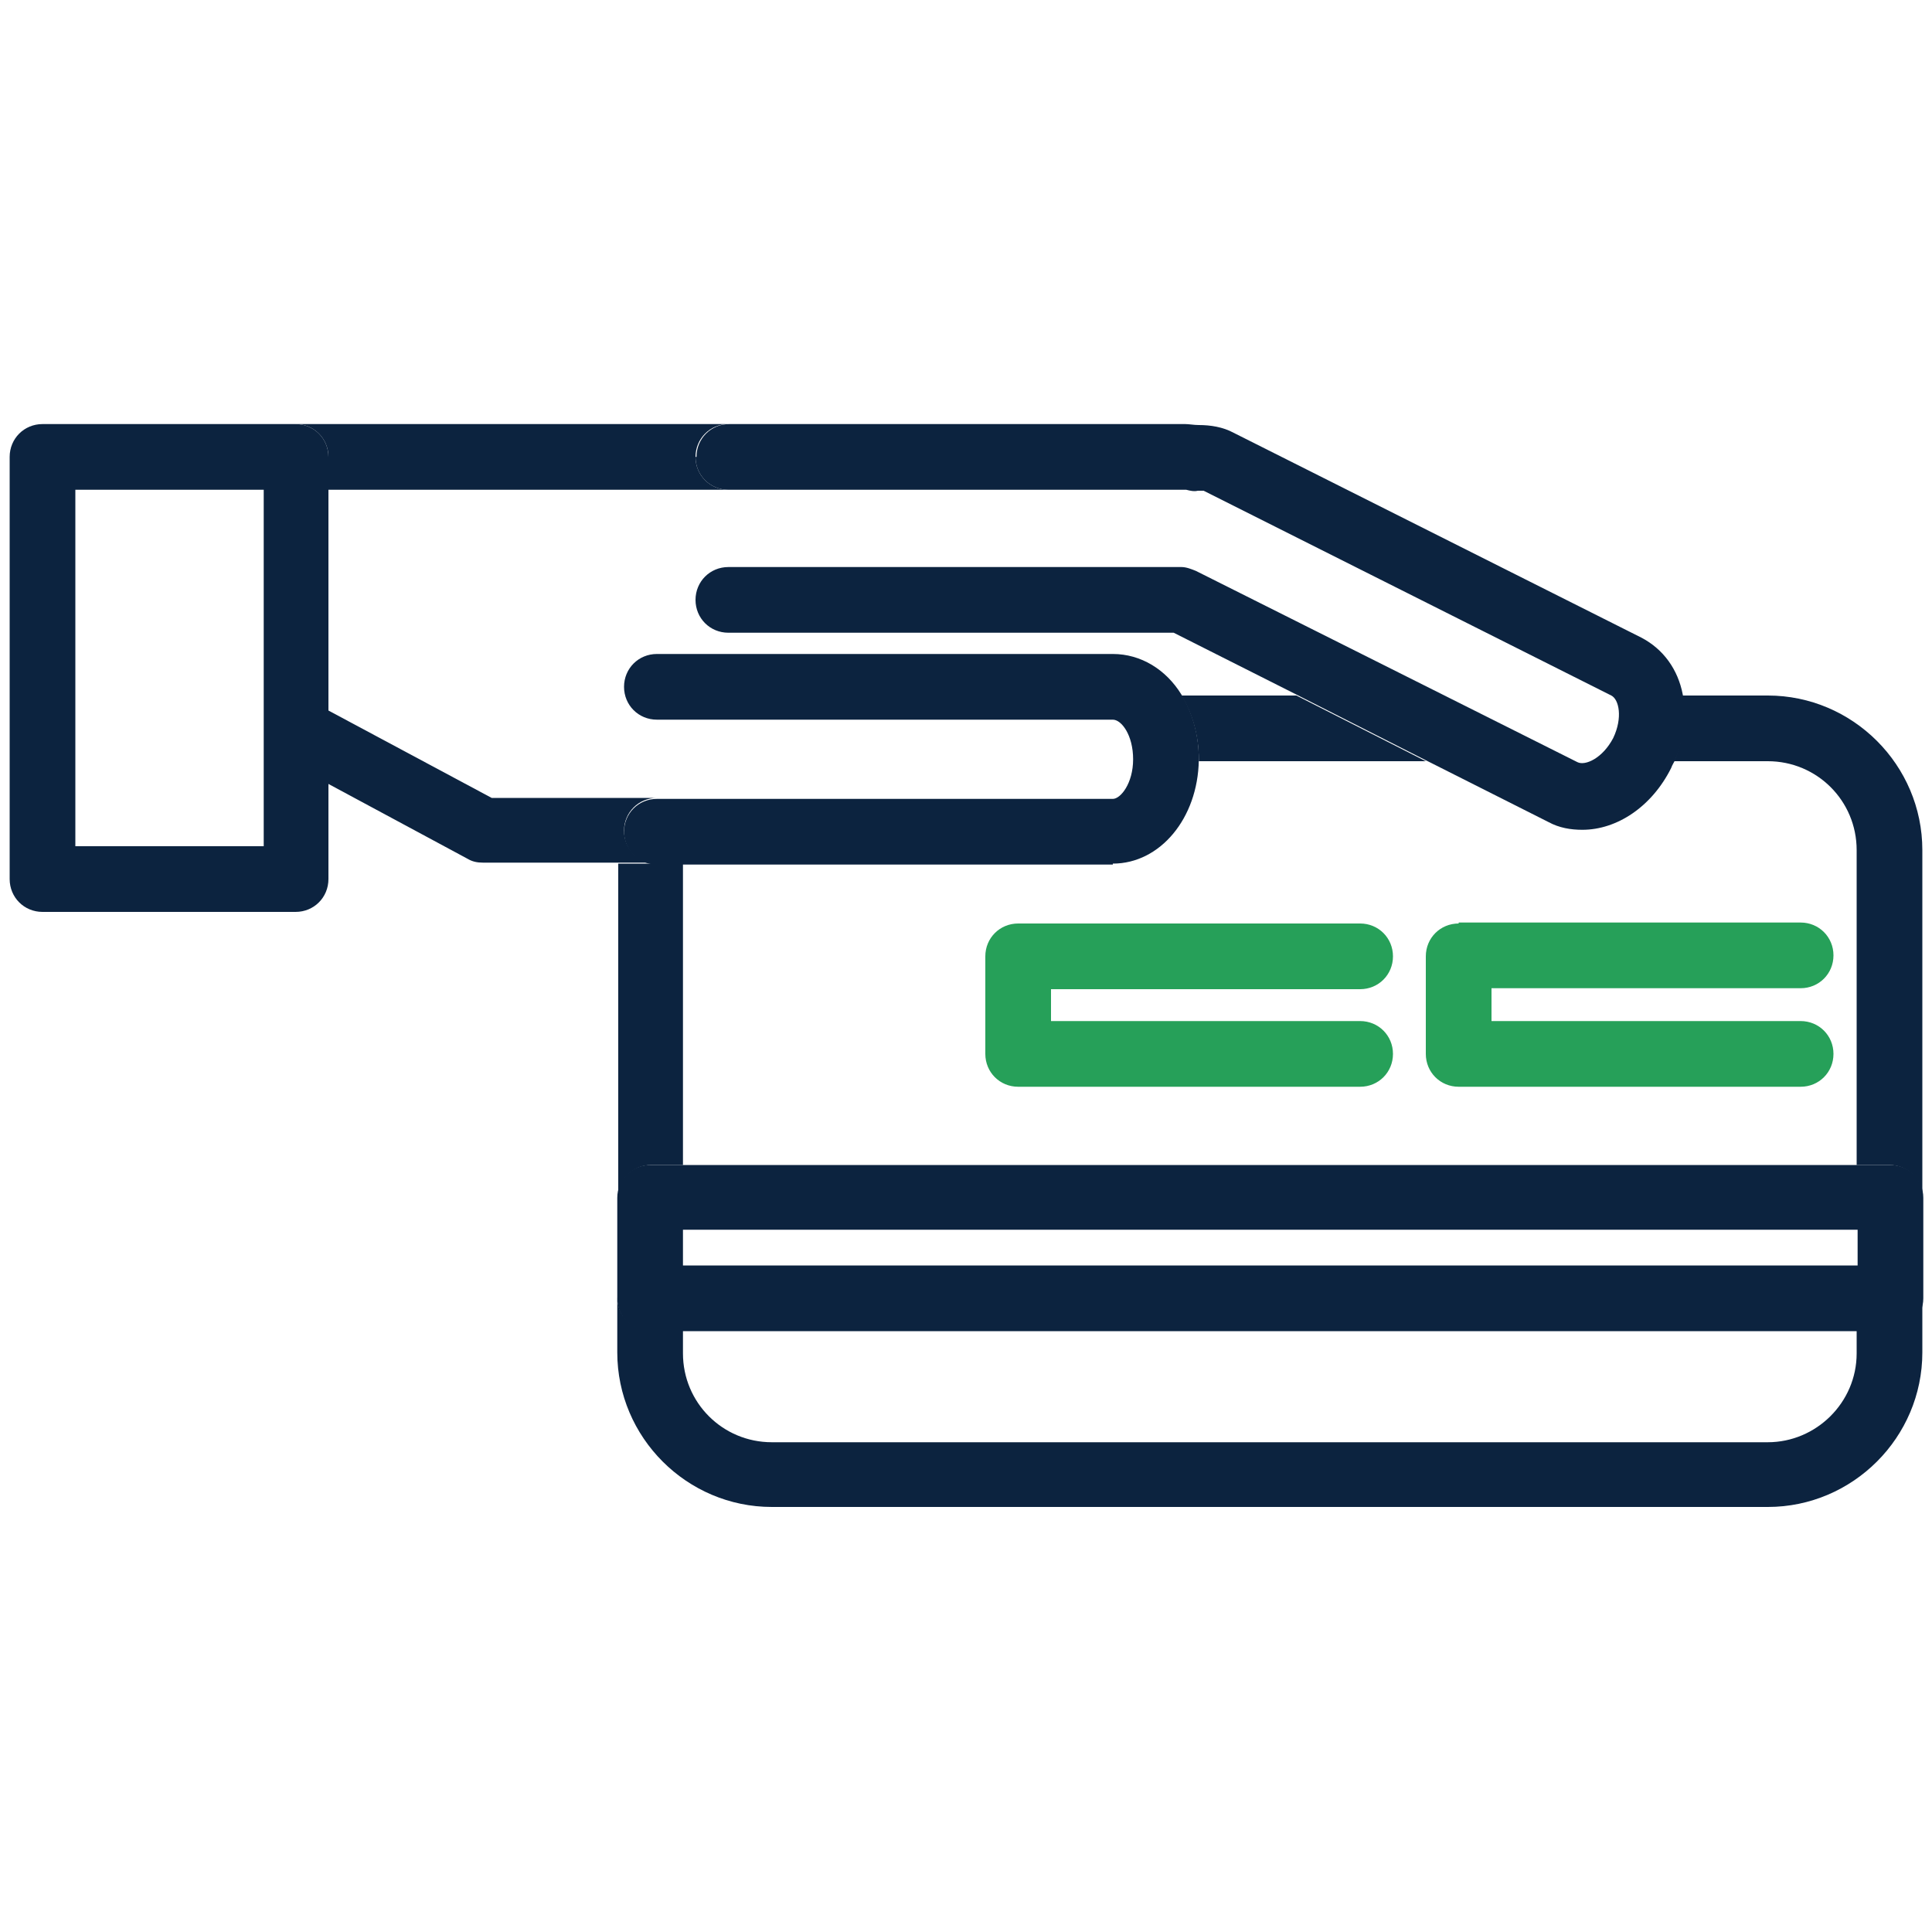
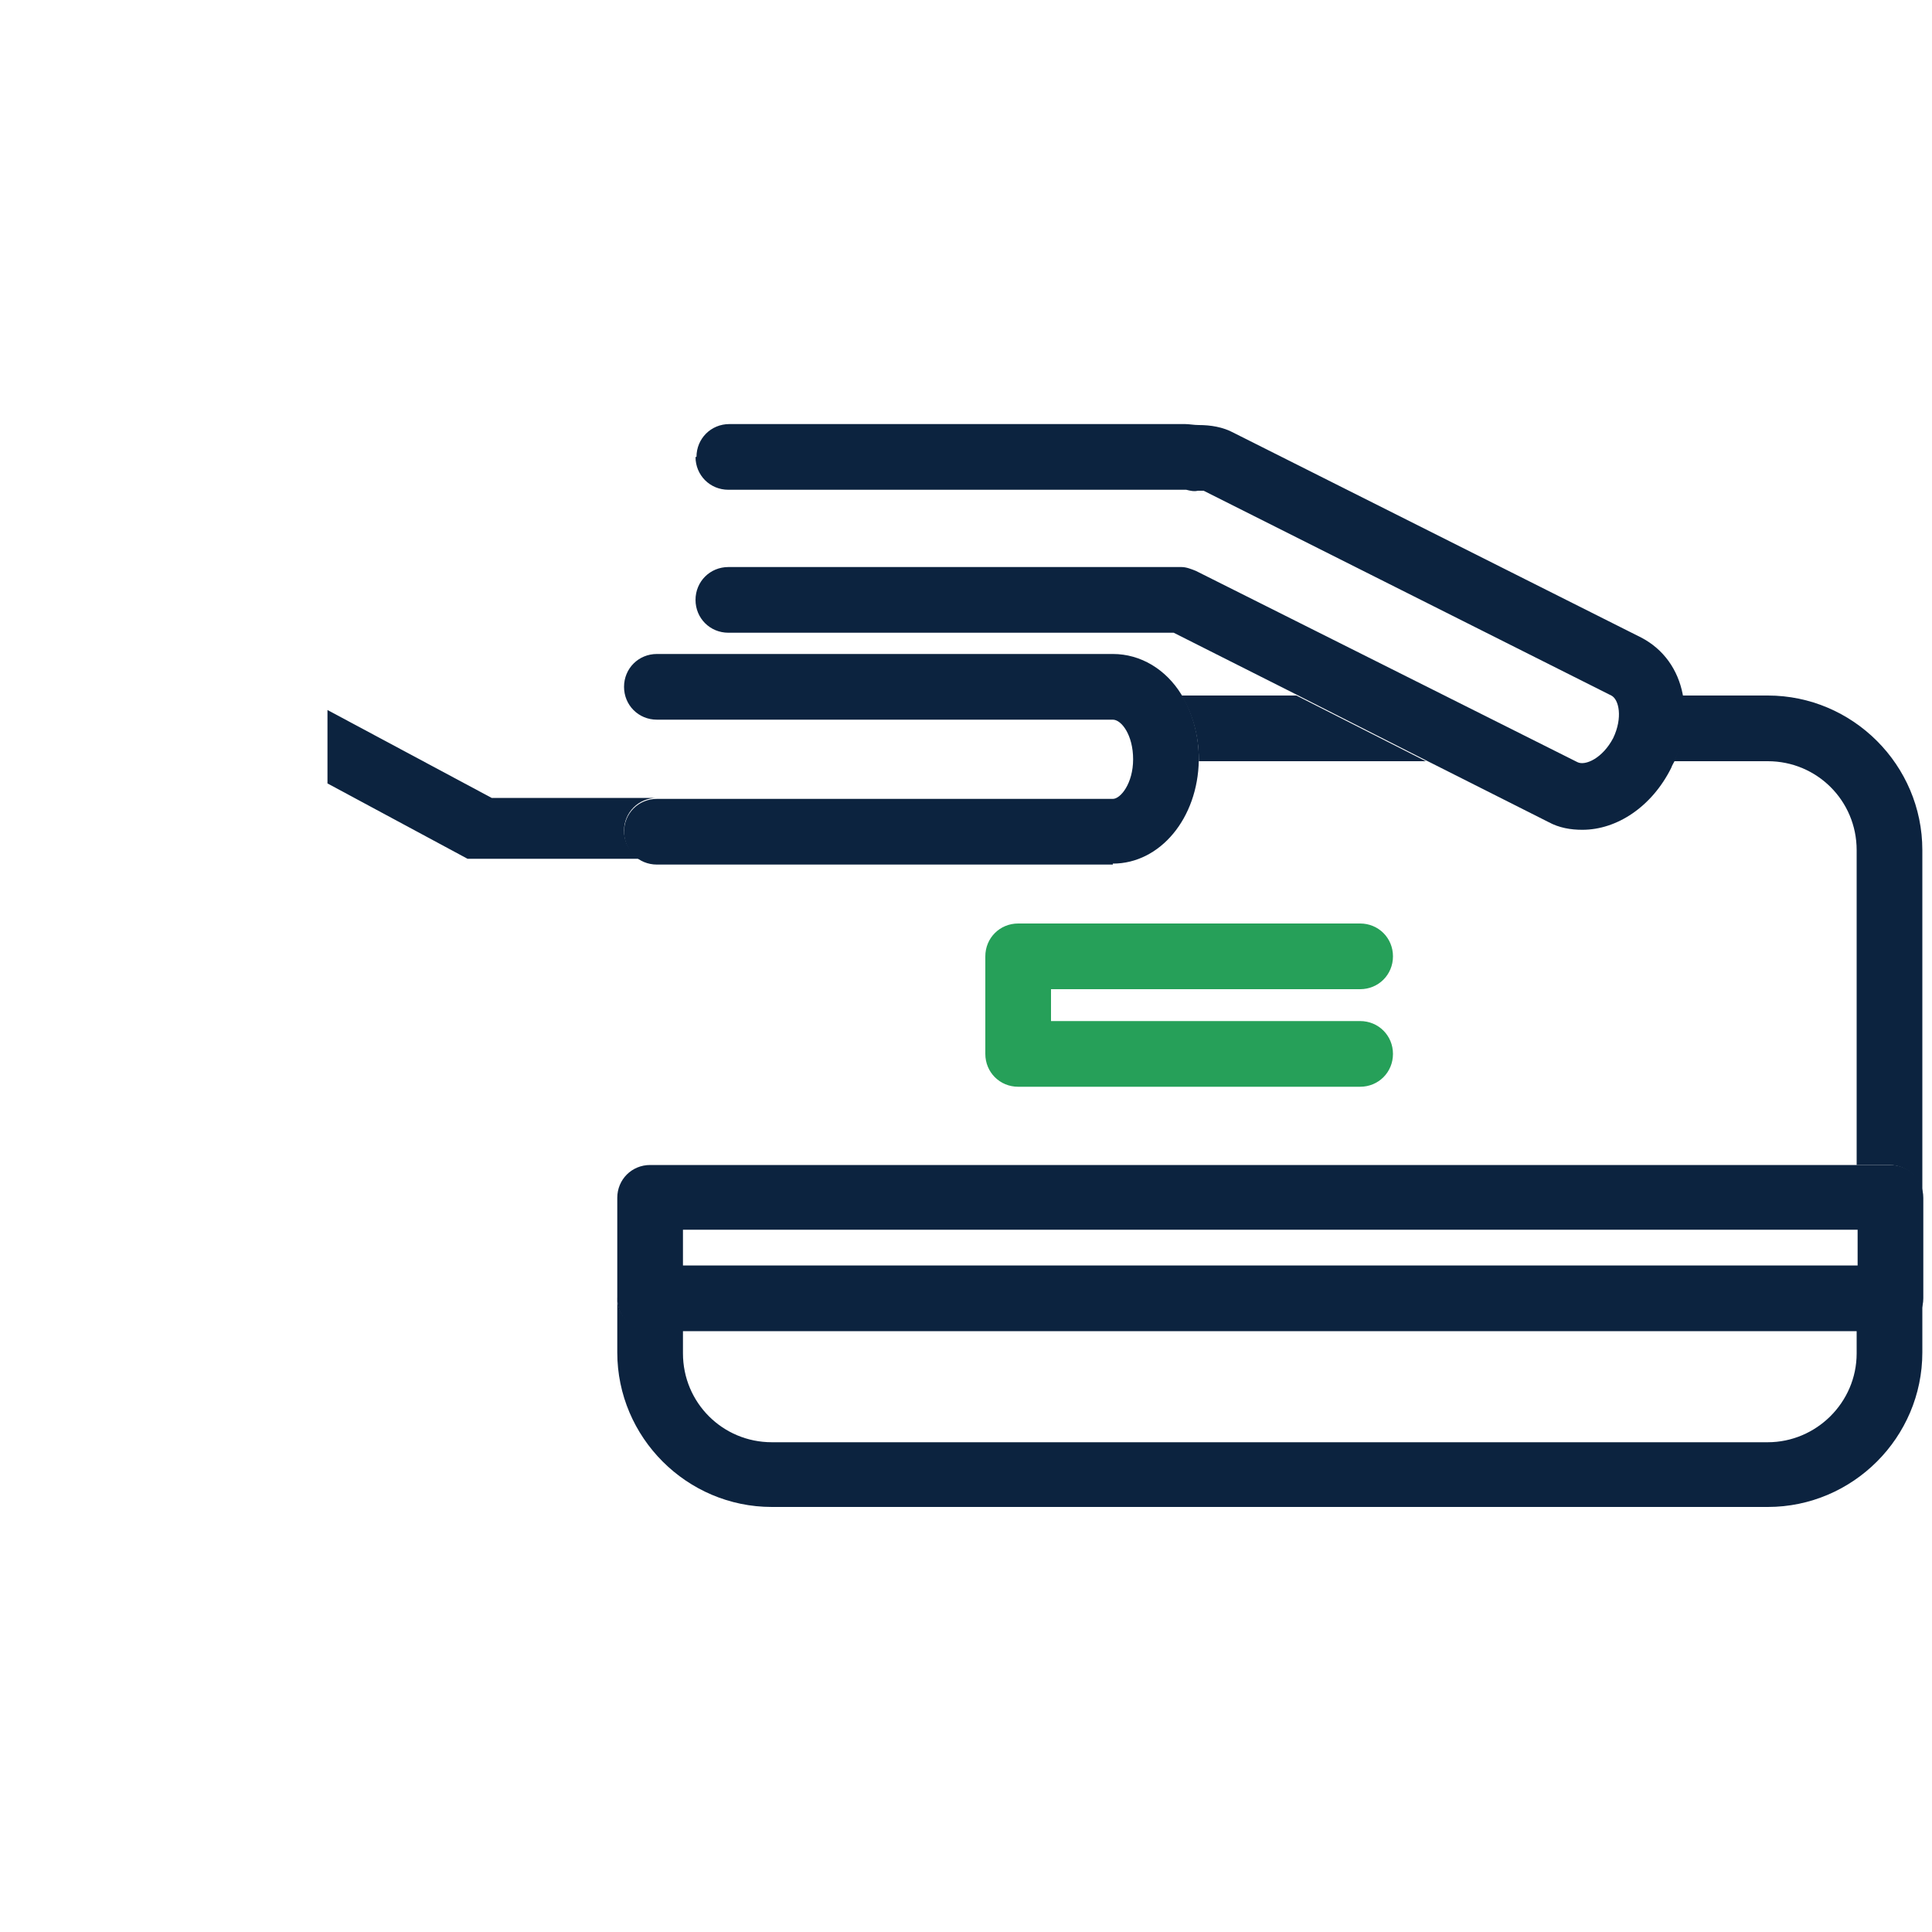
<svg xmlns="http://www.w3.org/2000/svg" id="Layer_1" data-name="Layer 1" version="1.1" viewBox="0 0 200 200">
  <defs>
    <style>
      .cls-1 {
        fill: #26a059;
      }

      .cls-1, .cls-2 {
        stroke-width: 0px;
      }

      .cls-2 {
        fill: #0c233f;
      }
    </style>
  </defs>
  <path class="cls-2" d="M195.6,137.7h-3.4v2.4c0,5.1-4.2,9.2-9.2,9.2h-103.1c-5.1,0-9.2-4.1-9.2-9.2v-2.4h-3.4c-1.9,0-3.4-1.5-3.4-3.4v5.7c0,8.8,7.2,16,16,16h103.1c8.8,0,16-7.2,16-16v-5.7c0,1.9-1.5,3.4-3.4,3.4Z" />
-   <path class="cls-2" d="M67.3,120.6h3.4v-31.2h-6.7v34.6c0-1.9,1.5-3.4,3.4-3.4Z" />
  <path class="cls-2" d="M183,72h-8.9c.4,2.1.2,4.5-.8,6.8h9.7c5.1,0,9.2,4.1,9.2,9.2v32.6h3.4c1.9,0,3.4,1.5,3.4,3.4v-36c0-8.8-7.2-16-16-16Z" />
  <path class="cls-2" d="M124.1,78.6s0,0,0,.2h23.5l-13.4-6.8h-11.9c1.1,1.8,1.8,4.1,1.8,6.6Z" />
  <path class="cls-2" d="M195.6,120.6H67.3c-1.9,0-3.4,1.5-3.4,3.4v10.4c0,1.9,1.5,3.4,3.4,3.4h128.4c1.9,0,3.4-1.5,3.4-3.4v-10.4c0-1.9-1.5-3.4-3.4-3.4ZM192.3,131h-121.6v-3.7h121.6v3.7Z" />
-   <path class="cls-1" d="M151,95.6c-1.9,0-3.4,1.5-3.4,3.4v10.1c0,1.9,1.5,3.4,3.4,3.4h35.4c1.9,0,3.4-1.5,3.4-3.4s-1.5-3.4-3.4-3.4h-32v-3.4h32c1.9,0,3.4-1.5,3.4-3.4s-1.5-3.4-3.4-3.4h-35.4Z" />
  <path class="cls-1" d="M108.8,102.4h32c1.9,0,3.4-1.5,3.4-3.4s-1.5-3.4-3.4-3.4h-35.4c-1.9,0-3.4,1.5-3.4,3.4v10.1c0,1.9,1.5,3.4,3.4,3.4h35.4c1.9,0,3.4-1.5,3.4-3.4s-1.5-3.4-3.4-3.4h-32v-3.4Z" />
-   <path class="cls-2" d="M34,47.3v3.4h41.4c-1.9,0-3.4-1.5-3.4-3.4s1.5-3.4,3.4-3.4H30.6c1.9,0,3.4,1.5,3.4,3.4Z" />
-   <path class="cls-2" d="M68,89.4c-1.9,0-3.4-1.5-3.4-3.4s1.5-3.4,3.4-3.4h-17.1l-17-9.1v7.6l14.5,7.8c.5.3,1,.4,1.6.4h17.9Z" />
+   <path class="cls-2" d="M68,89.4c-1.9,0-3.4-1.5-3.4-3.4s1.5-3.4,3.4-3.4h-17.1l-17-9.1v7.6l14.5,7.8h17.9Z" />
  <path class="cls-2" d="M72,47.3c0,1.9,1.5,3.4,3.4,3.4h47.2c0,0,.1,0,.2,0,.4.1.8.2,1.2.1.2,0,.4,0,.6,0l42.2,21.2c.8.4,1.2,2.3.2,4.4-1.1,2.1-2.9,2.9-3.7,2.5l-39.5-19.8c-.5-.2-1-.4-1.5-.4h-46.9c-1.9,0-3.4,1.5-3.4,3.4s1.5,3.4,3.4,3.4h46.1l12.7,6.4,13.4,6.8,12.7,6.4c1.1.6,2.3.8,3.5.8,3.6,0,7.2-2.4,9.2-6.4.1-.3.3-.6.4-.8,1-2.3,1.2-4.7.8-6.8-.5-2.6-2-4.7-4.3-5.9l-42.2-21.2c-1.1-.6-2.4-.8-3.6-.8-.5,0-1-.1-1.4-.1h-47.2c-1.9,0-3.4,1.5-3.4,3.4Z" />
-   <path class="cls-2" d="M34,73.6v-26.3c0-1.9-1.5-3.4-3.4-3.4H4.4c-1.9,0-3.4,1.5-3.4,3.4v43.7c0,1.9,1.5,3.4,3.4,3.4h26.2c1.9,0,3.4-1.5,3.4-3.4v-17.4ZM7.8,50.7h19.5v36.9H7.8v-36.9Z" />
  <path class="cls-2" d="M115.2,89.4c4.9,0,8.8-4.7,8.9-10.7,0,0,0-.1,0-.2,0-2.5-.7-4.8-1.8-6.6-1.6-2.6-4.2-4.2-7.1-4.2h-47.2c-1.9,0-3.4,1.5-3.4,3.4s1.5,3.4,3.4,3.4h47.2c.9,0,2.1,1.6,2.1,4.1s-1.3,4.1-2.1,4.1h-47.2c-1.9,0-3.4,1.5-3.4,3.4s1.5,3.4,3.4,3.4h47.2Z" />
</svg>